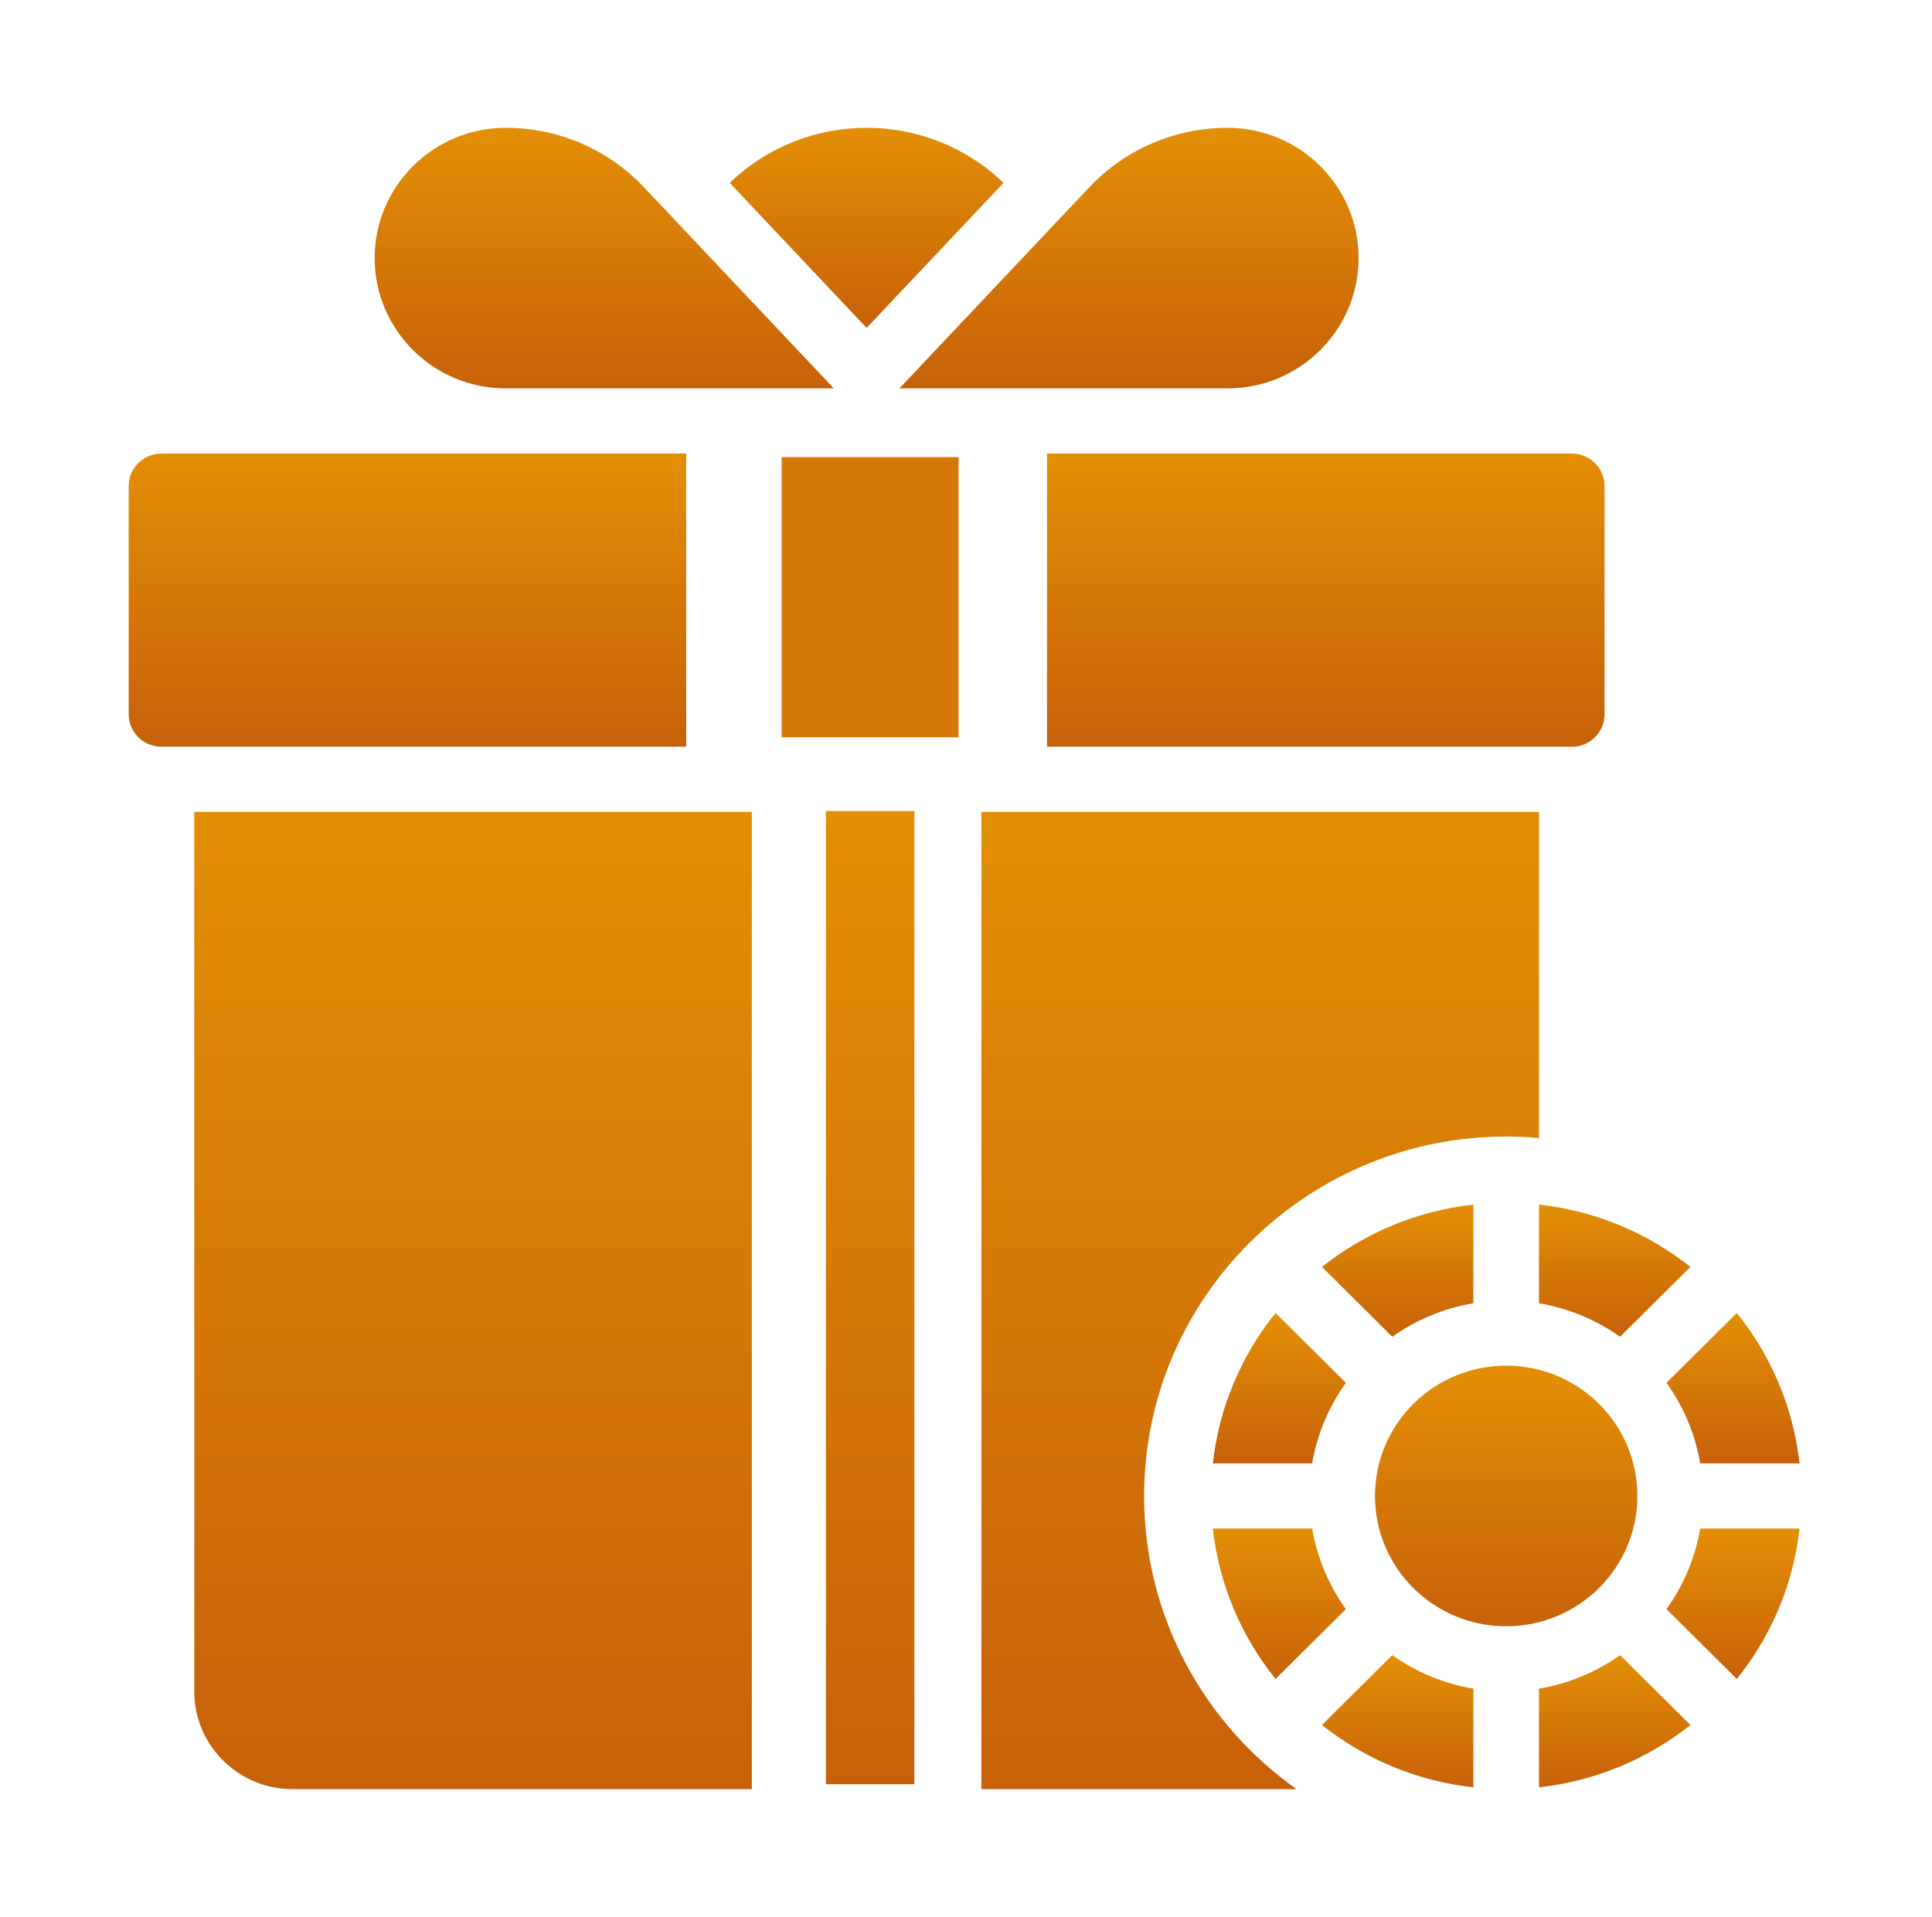
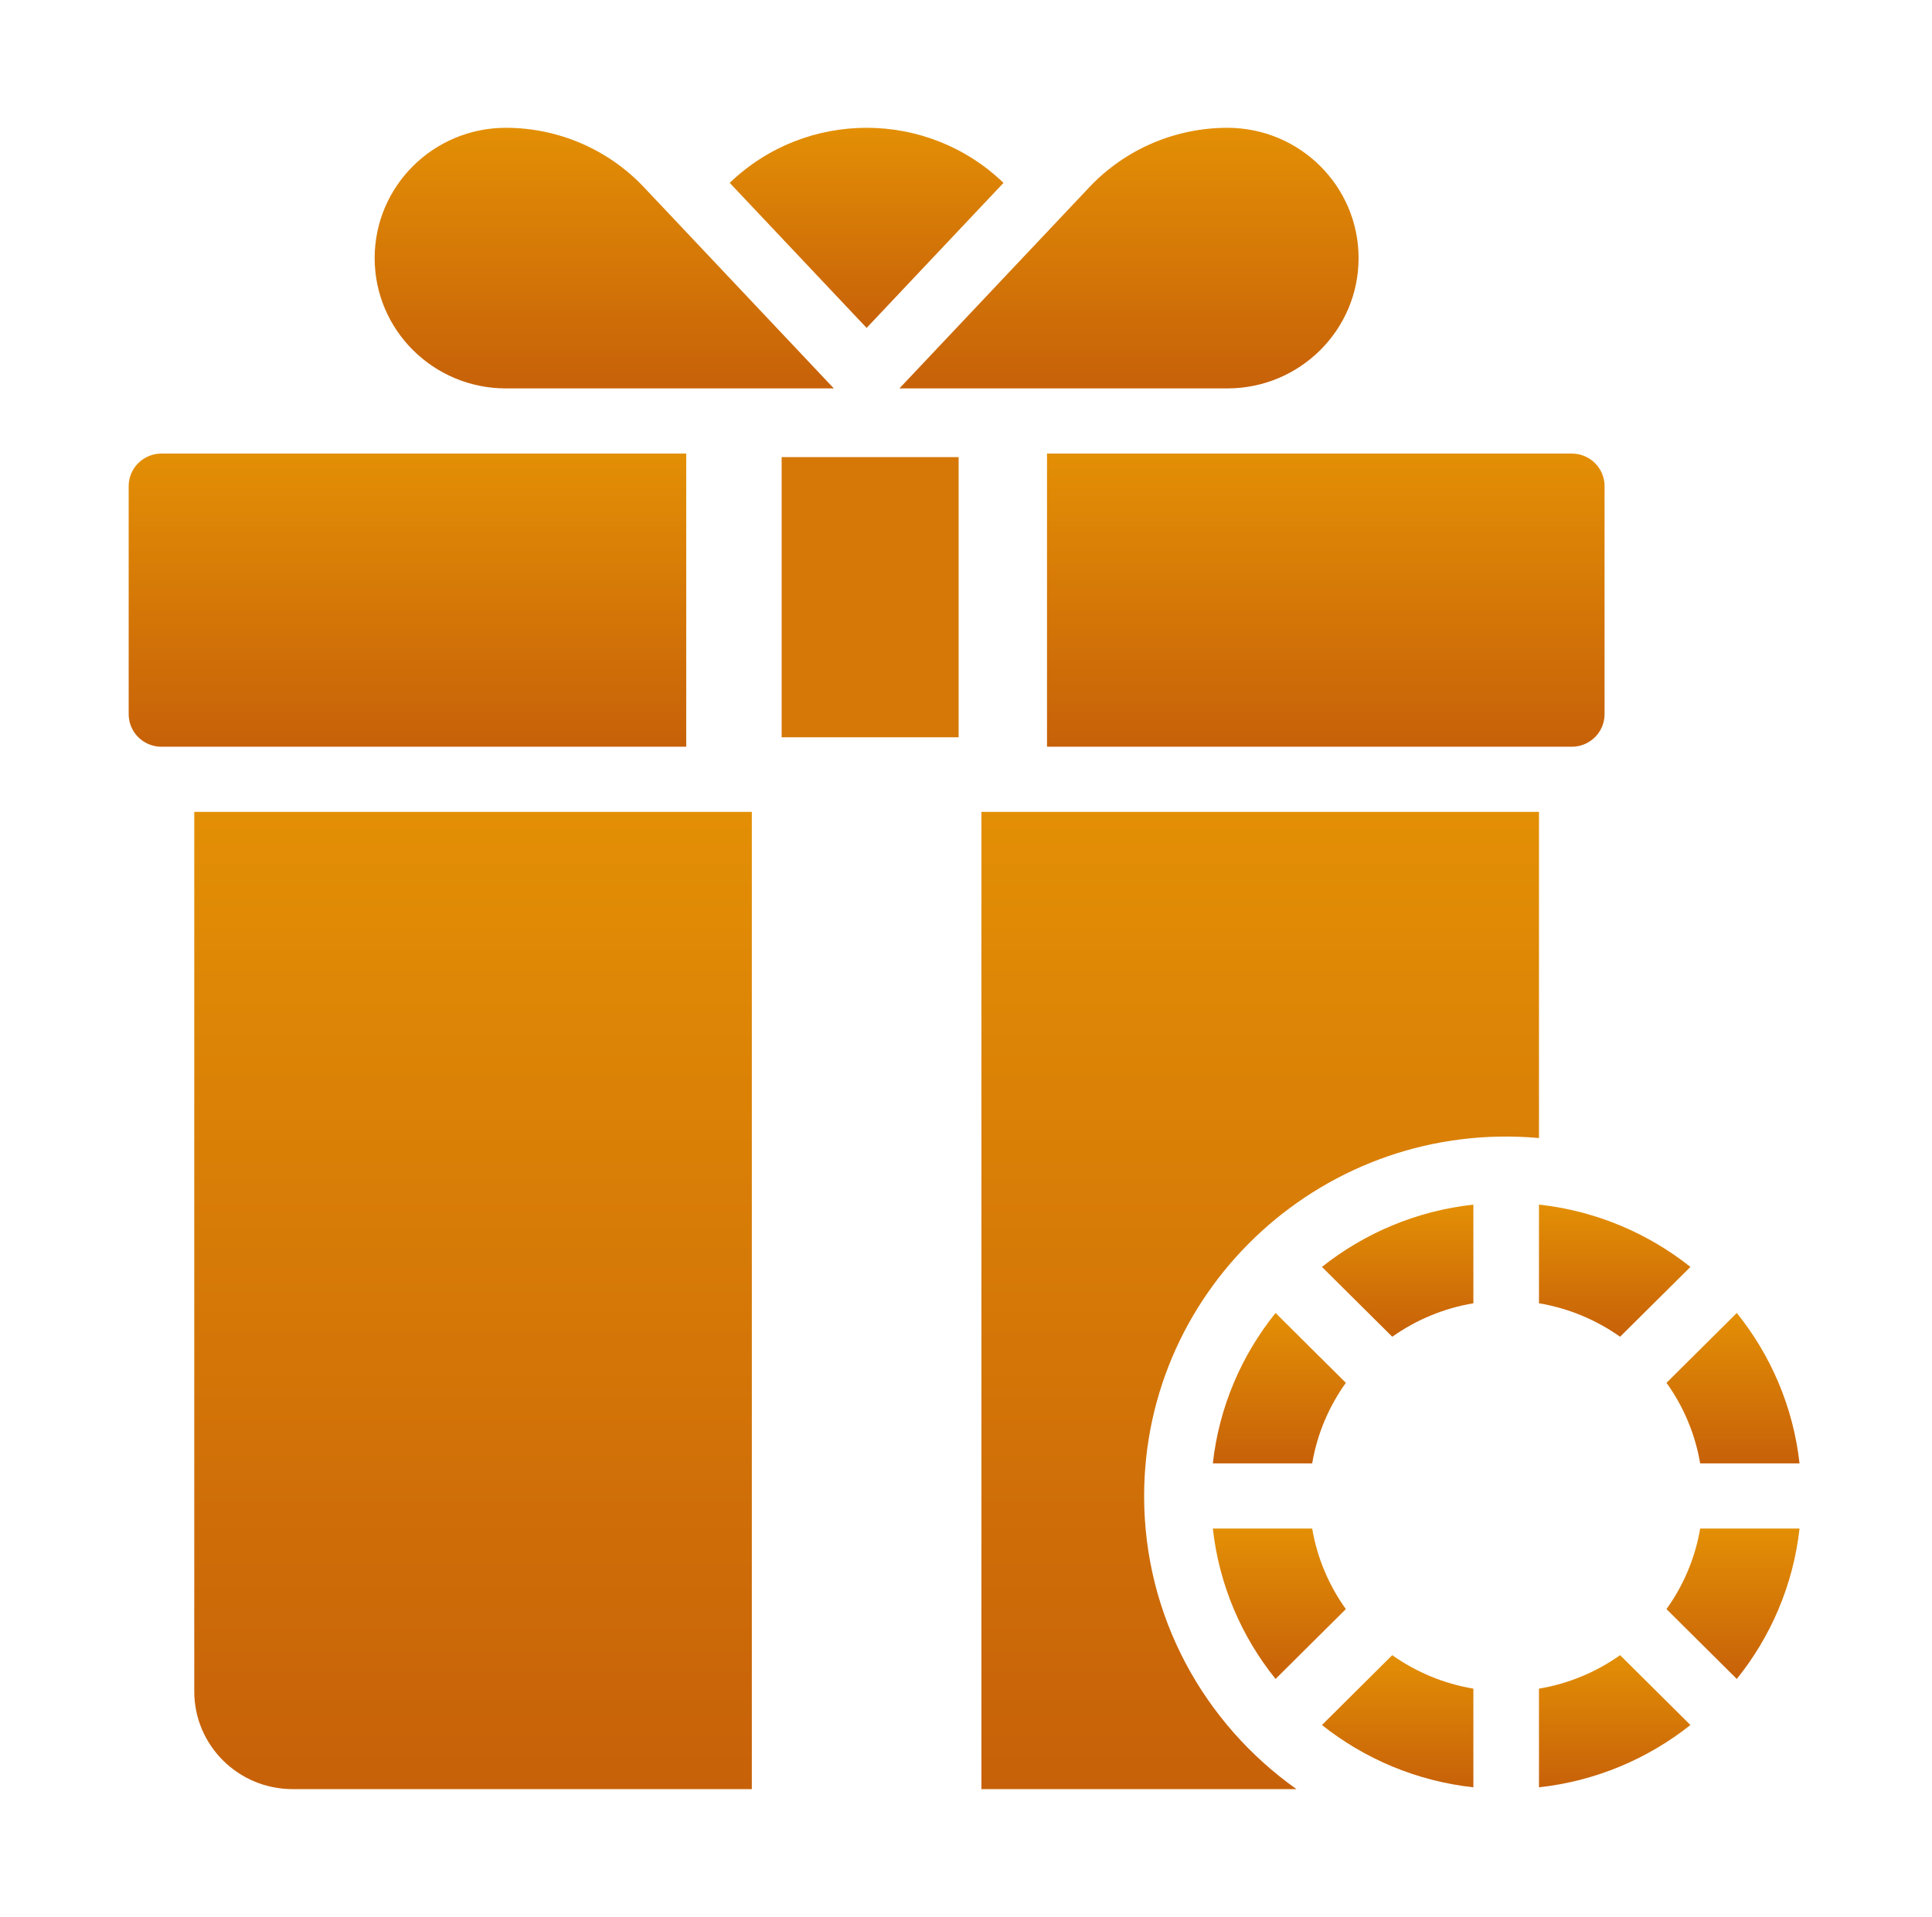
<svg xmlns="http://www.w3.org/2000/svg" width="131" height="130" viewBox="0 0 131 130" fill="none">
  <path d="M77.578 101.463C77.578 87.198 89.929 75.885 104.351 77.178V55.059H66.545V121.333H87.91C81.66 116.908 77.578 109.651 77.578 101.463Z" fill="url(#paint0_linear_15_6933)" />
-   <path d="M56 55H62V121H56V55Z" fill="url(#paint1_linear_15_6933)" />
  <path d="M13.172 114.706C13.172 118.366 16.159 121.333 19.844 121.333H50.978V55.059H13.172V114.706Z" fill="url(#paint2_linear_15_6933)" />
  <path d="M70.993 50.641H106.574C107.803 50.641 108.798 49.652 108.798 48.432V32.968C108.798 31.748 107.803 30.759 106.574 30.759H70.993V50.641Z" fill="url(#paint3_linear_15_6933)" />
  <path d="M53 31H65V50H53V31Z" fill="#D57807" />
  <path d="M46.53 30.759H10.948C9.72 30.759 8.725 31.748 8.725 32.968V48.432C8.725 49.652 9.72 50.641 10.948 50.641H46.53V30.759Z" fill="url(#paint4_linear_15_6933)" />
  <path d="M34.299 26.34H56.538C55.162 24.883 44.868 13.975 43.662 12.697C41.236 10.126 37.846 8.667 34.299 8.667C29.389 8.667 25.404 12.626 25.404 17.504C25.404 22.381 29.389 26.34 34.299 26.34Z" fill="url(#paint5_linear_15_6933)" />
  <path d="M68.043 12.402C62.87 7.421 54.651 7.422 49.48 12.402L58.761 22.237L68.043 12.402Z" fill="url(#paint6_linear_15_6933)" />
  <path d="M83.224 26.34C88.134 26.34 92.119 22.382 92.119 17.504C92.119 12.626 88.135 8.667 83.224 8.667C79.677 8.667 76.288 10.126 73.862 12.697C72.671 13.958 62.148 25.109 60.985 26.34H83.224Z" fill="url(#paint7_linear_15_6933)" />
  <path d="M86.49 89.042C84.187 91.902 82.663 95.407 82.236 99.242H88.973C89.314 97.231 90.112 95.374 91.257 93.778L86.49 89.042Z" fill="url(#paint8_linear_15_6933)" />
  <path d="M112.997 109.124L117.764 113.86C120.067 111 121.591 107.495 122.018 103.66H115.281C114.94 105.671 114.142 107.528 112.997 109.124Z" fill="url(#paint9_linear_15_6933)" />
  <path d="M104.351 88.384C106.375 88.723 108.244 89.516 109.851 90.653L114.619 85.918C111.74 83.63 108.211 82.116 104.351 81.692L104.351 88.384Z" fill="url(#paint10_linear_15_6933)" />
  <path d="M82.236 103.66C82.663 107.495 84.187 111 86.49 113.86L91.257 109.124C90.112 107.528 89.314 105.671 88.973 103.66H82.236Z" fill="url(#paint11_linear_15_6933)" />
  <path d="M99.903 88.384V81.692C96.043 82.116 92.514 83.63 89.635 85.918L94.402 90.653C96.009 89.516 97.879 88.723 99.903 88.384Z" fill="url(#paint12_linear_15_6933)" />
  <path d="M104.351 114.518V121.21C108.211 120.786 111.739 119.272 114.619 116.984L109.851 112.248C108.244 113.386 106.375 114.179 104.351 114.518Z" fill="url(#paint13_linear_15_6933)" />
-   <path d="M102.127 110.288C107.04 110.288 111.022 106.331 111.022 101.451C111.022 96.571 107.04 92.615 102.127 92.615C97.214 92.615 93.231 96.571 93.231 101.451C93.231 106.331 97.214 110.288 102.127 110.288Z" fill="url(#paint14_linear_15_6933)" />
  <path d="M115.281 99.242H122.018C121.591 95.408 120.067 91.902 117.764 89.042L112.997 93.778C114.142 95.374 114.94 97.231 115.281 99.242Z" fill="url(#paint15_linear_15_6933)" />
  <path d="M89.635 116.984C92.514 119.272 96.043 120.786 99.903 121.21V114.518C97.879 114.179 96.009 113.386 94.402 112.248L89.635 116.984Z" fill="url(#paint16_linear_15_6933)" />
  <defs>
    <linearGradient id="paint0_linear_15_6933" x1="85.448" y1="55.059" x2="85.448" y2="121.333" gradientUnits="userSpaceOnUse">
      <stop stop-color="#E38F05" />
      <stop offset="1" stop-color="#C76109" />
    </linearGradient>
    <linearGradient id="paint1_linear_15_6933" x1="59" y1="55" x2="59" y2="121" gradientUnits="userSpaceOnUse">
      <stop stop-color="#E38F05" />
      <stop offset="1" stop-color="#C76109" />
    </linearGradient>
    <linearGradient id="paint2_linear_15_6933" x1="32.075" y1="55.059" x2="32.075" y2="121.333" gradientUnits="userSpaceOnUse">
      <stop stop-color="#E38F05" />
      <stop offset="1" stop-color="#C76109" />
    </linearGradient>
    <linearGradient id="paint3_linear_15_6933" x1="89.895" y1="30.759" x2="89.895" y2="50.641" gradientUnits="userSpaceOnUse">
      <stop stop-color="#E38F05" />
      <stop offset="1" stop-color="#C76109" />
    </linearGradient>
    <linearGradient id="paint4_linear_15_6933" x1="27.627" y1="30.759" x2="27.627" y2="50.641" gradientUnits="userSpaceOnUse">
      <stop stop-color="#E38F05" />
      <stop offset="1" stop-color="#C76109" />
    </linearGradient>
    <linearGradient id="paint5_linear_15_6933" x1="40.971" y1="8.667" x2="40.971" y2="26.34" gradientUnits="userSpaceOnUse">
      <stop stop-color="#E38F05" />
      <stop offset="1" stop-color="#C76109" />
    </linearGradient>
    <linearGradient id="paint6_linear_15_6933" x1="58.761" y1="8.667" x2="58.761" y2="22.237" gradientUnits="userSpaceOnUse">
      <stop stop-color="#E38F05" />
      <stop offset="1" stop-color="#C76109" />
    </linearGradient>
    <linearGradient id="paint7_linear_15_6933" x1="76.552" y1="8.667" x2="76.552" y2="26.34" gradientUnits="userSpaceOnUse">
      <stop stop-color="#E38F05" />
      <stop offset="1" stop-color="#C76109" />
    </linearGradient>
    <linearGradient id="paint8_linear_15_6933" x1="86.747" y1="89.042" x2="86.747" y2="99.242" gradientUnits="userSpaceOnUse">
      <stop stop-color="#E38F05" />
      <stop offset="1" stop-color="#C76109" />
    </linearGradient>
    <linearGradient id="paint9_linear_15_6933" x1="117.507" y1="103.66" x2="117.507" y2="113.86" gradientUnits="userSpaceOnUse">
      <stop stop-color="#E38F05" />
      <stop offset="1" stop-color="#C76109" />
    </linearGradient>
    <linearGradient id="paint10_linear_15_6933" x1="109.485" y1="81.692" x2="109.485" y2="90.653" gradientUnits="userSpaceOnUse">
      <stop stop-color="#E38F05" />
      <stop offset="1" stop-color="#C76109" />
    </linearGradient>
    <linearGradient id="paint11_linear_15_6933" x1="86.747" y1="103.66" x2="86.747" y2="113.86" gradientUnits="userSpaceOnUse">
      <stop stop-color="#E38F05" />
      <stop offset="1" stop-color="#C76109" />
    </linearGradient>
    <linearGradient id="paint12_linear_15_6933" x1="94.769" y1="81.692" x2="94.769" y2="90.653" gradientUnits="userSpaceOnUse">
      <stop stop-color="#E38F05" />
      <stop offset="1" stop-color="#C76109" />
    </linearGradient>
    <linearGradient id="paint13_linear_15_6933" x1="109.485" y1="112.248" x2="109.485" y2="121.21" gradientUnits="userSpaceOnUse">
      <stop stop-color="#E38F05" />
      <stop offset="1" stop-color="#C76109" />
    </linearGradient>
    <linearGradient id="paint14_linear_15_6933" x1="102.127" y1="92.615" x2="102.127" y2="110.288" gradientUnits="userSpaceOnUse">
      <stop stop-color="#E38F05" />
      <stop offset="1" stop-color="#C76109" />
    </linearGradient>
    <linearGradient id="paint15_linear_15_6933" x1="117.507" y1="89.042" x2="117.507" y2="99.242" gradientUnits="userSpaceOnUse">
      <stop stop-color="#E38F05" />
      <stop offset="1" stop-color="#C76109" />
    </linearGradient>
    <linearGradient id="paint16_linear_15_6933" x1="94.769" y1="112.248" x2="94.769" y2="121.21" gradientUnits="userSpaceOnUse">
      <stop stop-color="#E38F05" />
      <stop offset="1" stop-color="#C76109" />
    </linearGradient>
  </defs>
</svg>